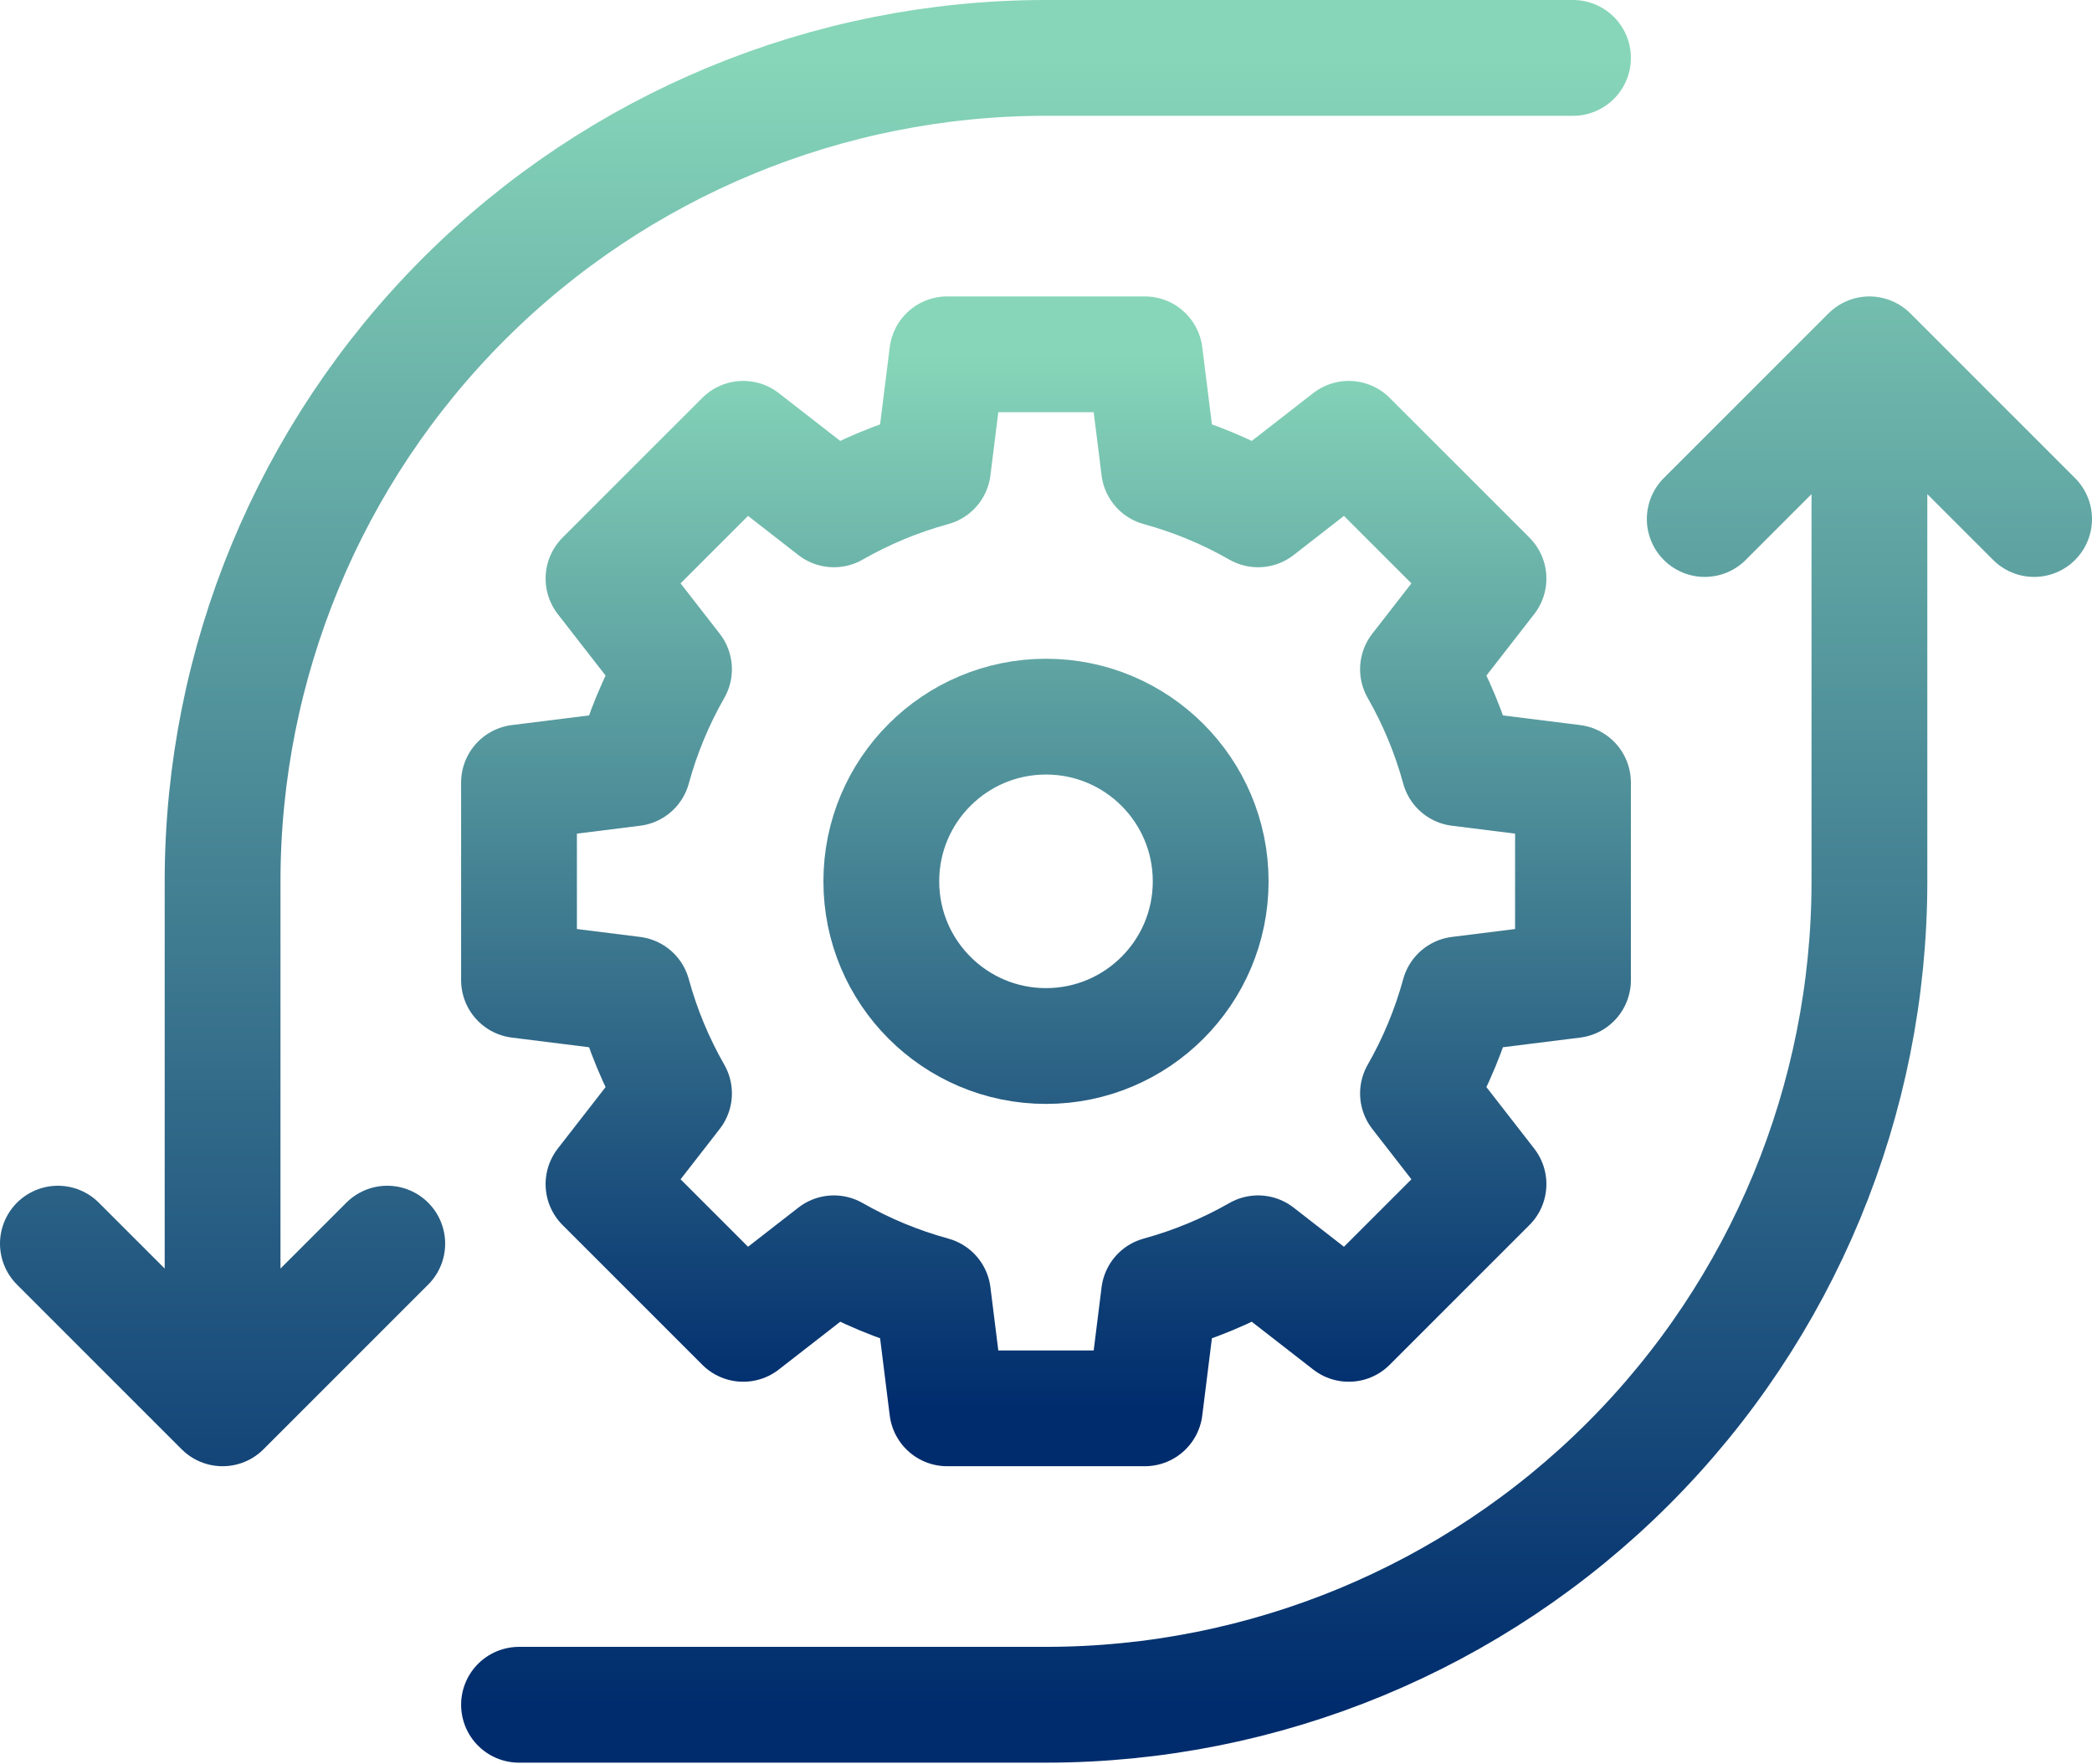
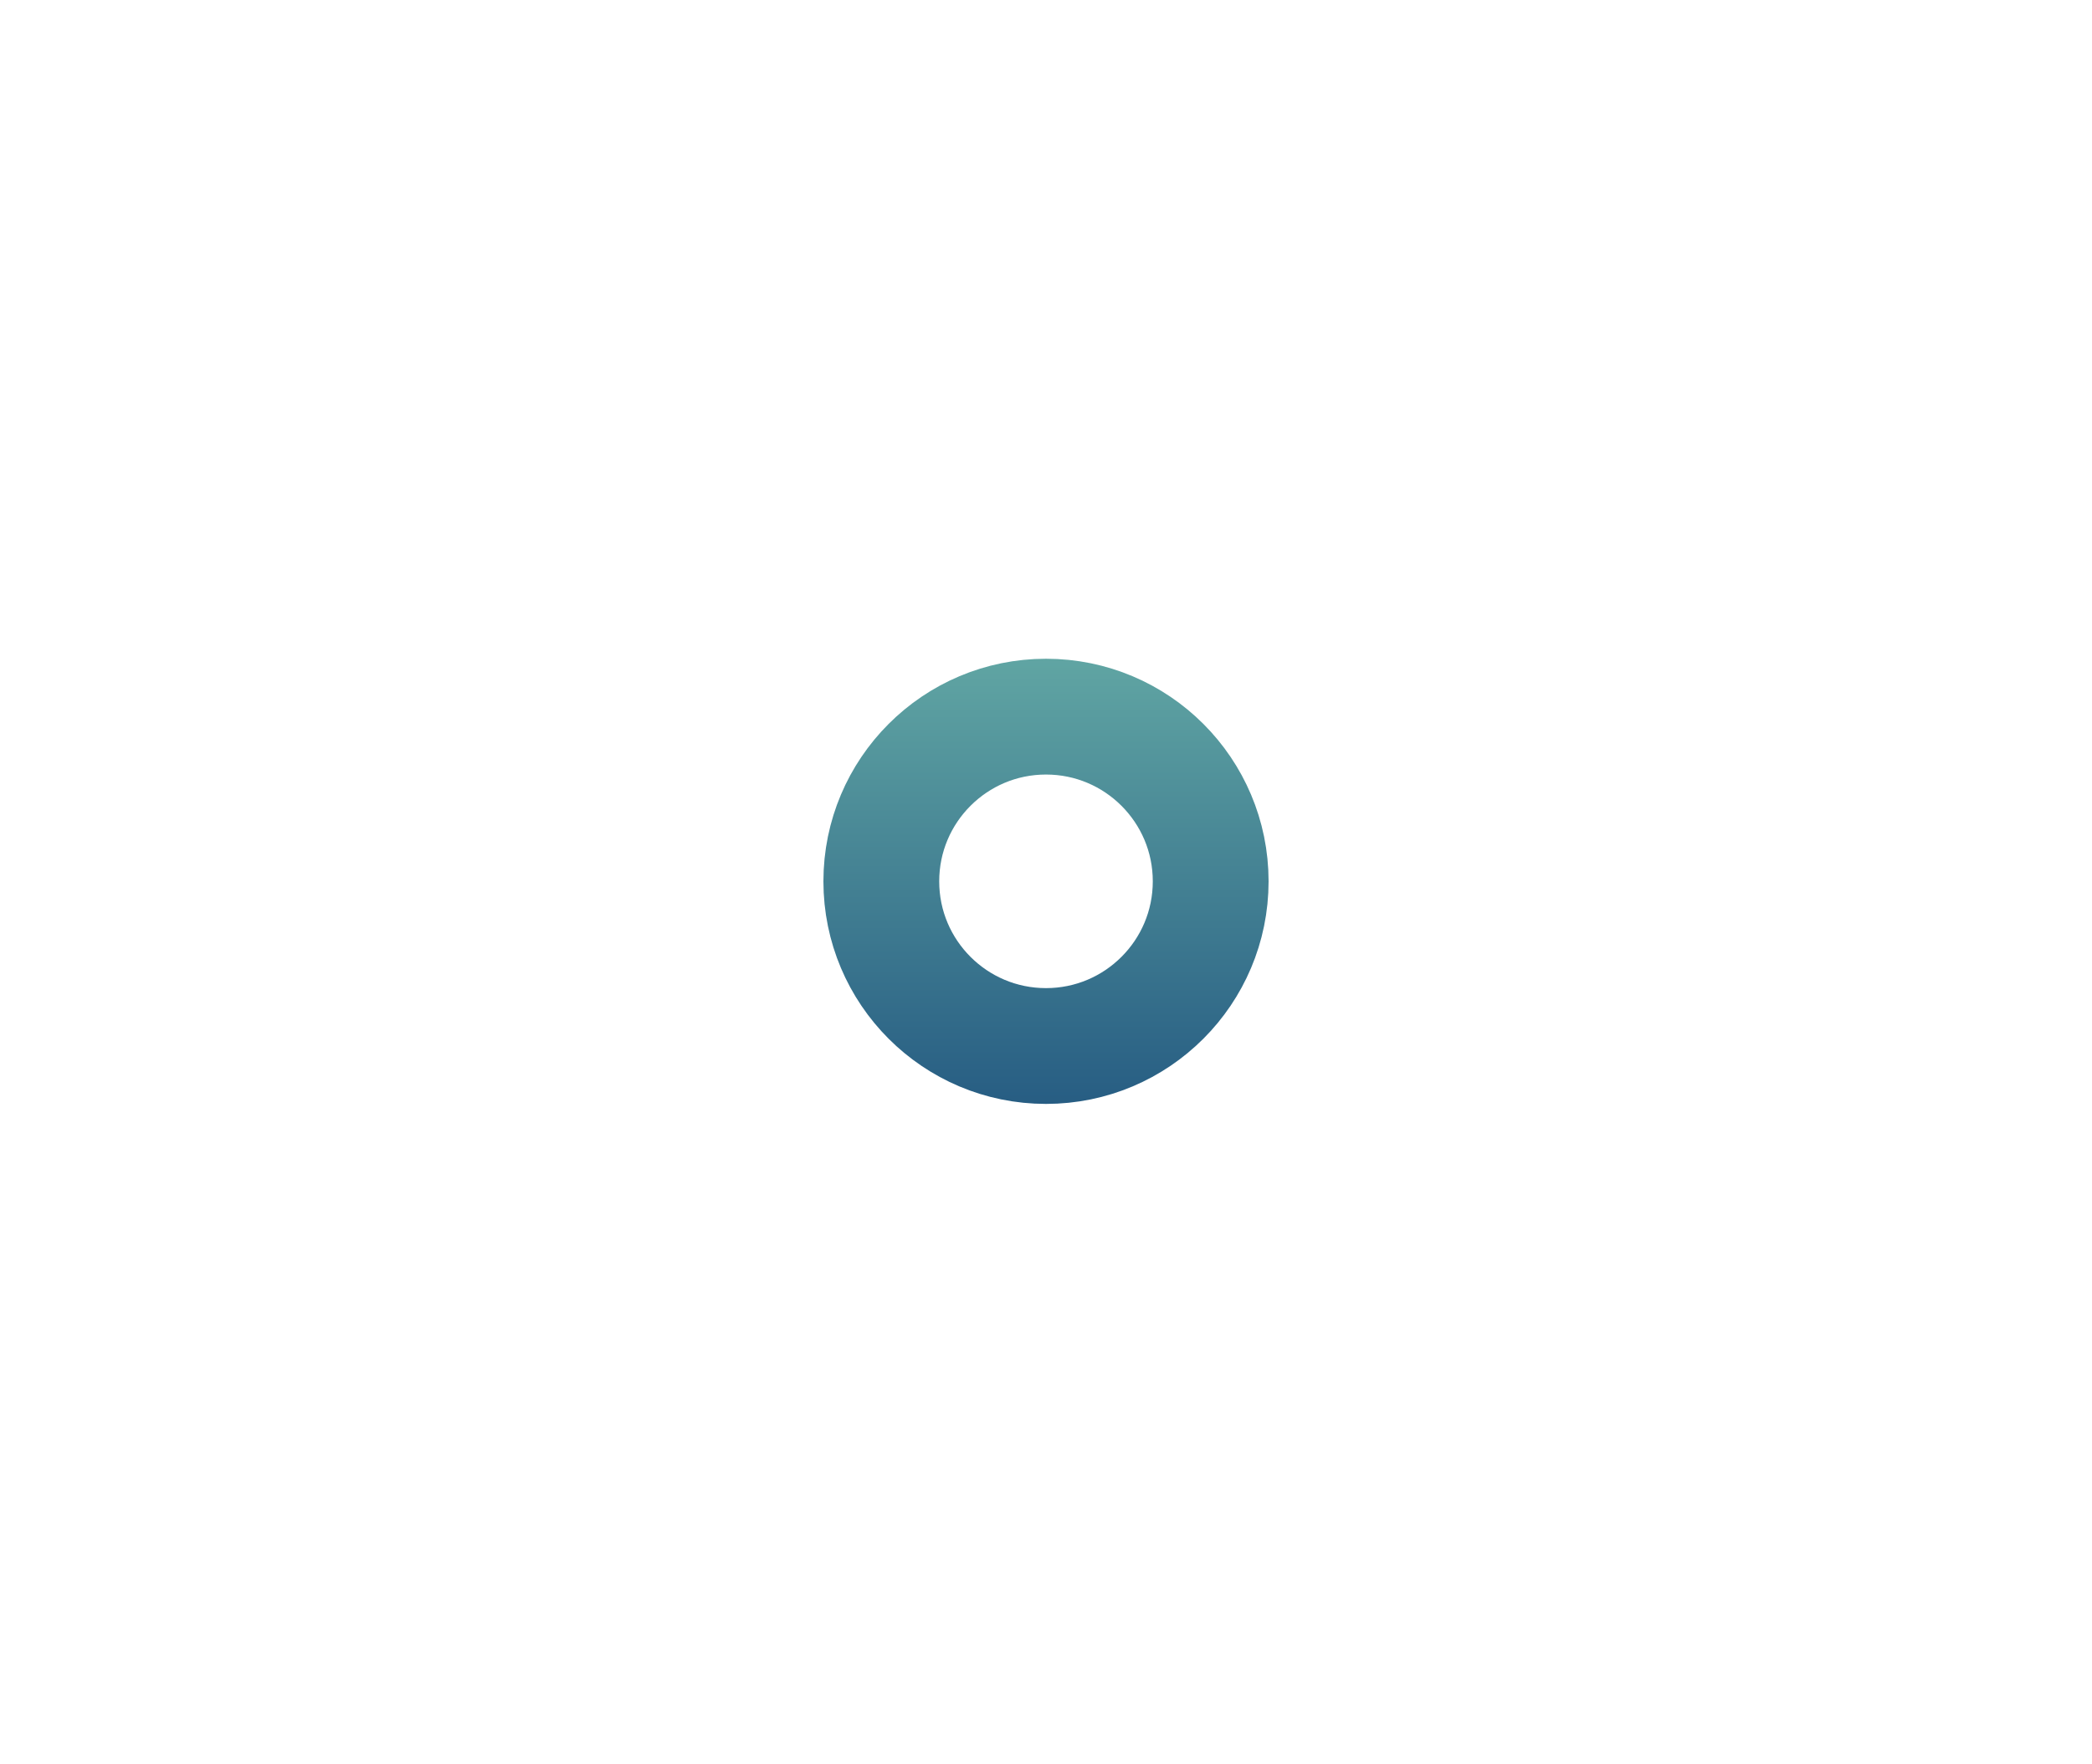
<svg xmlns="http://www.w3.org/2000/svg" width="542" height="457" viewBox="0 0 542 457" fill="none">
  <path d="M270.999 271C294.563 271 313.666 251.897 313.666 228.333C313.666 204.769 294.563 185.666 270.999 185.666C247.435 185.666 228.332 204.769 228.332 228.333C228.332 251.897 247.435 271 270.999 271Z" stroke="url(#paint0_linear_42_397)" stroke-width="30" stroke-miterlimit="10" stroke-linecap="round" stroke-linejoin="round" />
-   <path d="M300.286 121.314L296.6 91.799H245.4L241.714 121.314C232.746 123.766 224.124 127.344 216.054 131.961L192.562 113.687L156.355 149.891L174.625 173.385C170.011 181.456 166.436 190.077 163.983 199.044L134.467 202.733V253.933L163.983 257.622C166.433 266.59 170.009 275.211 174.625 283.28L156.355 306.775L192.562 342.978L216.054 324.705C224.124 329.322 232.746 332.9 241.714 335.351L245.4 364.867H296.6L300.286 335.351C309.254 332.899 317.876 329.322 325.945 324.705L349.438 342.978L385.644 306.775L367.375 283.28C371.988 275.21 375.564 266.589 378.016 257.622L407.533 253.933V202.733L378.016 199.044C375.566 190.076 371.991 181.455 367.375 173.385L385.644 149.891L349.438 113.687L325.945 131.961C317.875 127.344 309.254 123.767 300.286 121.314Z" stroke="url(#paint1_linear_42_397)" stroke-width="30" stroke-miterlimit="10" stroke-linecap="round" stroke-linejoin="round" />
-   <path d="M134.468 441.666H271.001C327.581 441.664 381.843 419.189 421.853 379.183C461.859 339.174 484.334 284.912 484.334 228.333V117.4M407.534 15H271.001C214.421 15.002 160.159 37.477 120.149 77.483C80.143 117.492 57.668 171.754 57.668 228.333V339.266M441.667 134.467L484.333 91.801L527 134.467M100.333 322.201L57.667 364.867L15 322.201" stroke="url(#paint2_linear_42_397)" stroke-width="30" stroke-miterlimit="10" stroke-linecap="round" stroke-linejoin="round" />
  <defs>
    <linearGradient id="paint0_linear_42_397" x1="271" y1="91.799" x2="271" y2="364.867" gradientUnits="userSpaceOnUse">
      <stop stop-color="#87D6B9" />
      <stop offset="1" stop-color="#002C6D" />
    </linearGradient>
    <linearGradient id="paint1_linear_42_397" x1="271" y1="91.799" x2="271" y2="364.867" gradientUnits="userSpaceOnUse">
      <stop stop-color="#87D6B9" />
      <stop offset="1" stop-color="#002C6D" />
    </linearGradient>
    <linearGradient id="paint2_linear_42_397" x1="271" y1="15" x2="271" y2="441.666" gradientUnits="userSpaceOnUse">
      <stop stop-color="#87D6B9" />
      <stop offset="1" stop-color="#002C6D" />
    </linearGradient>
  </defs>
</svg>